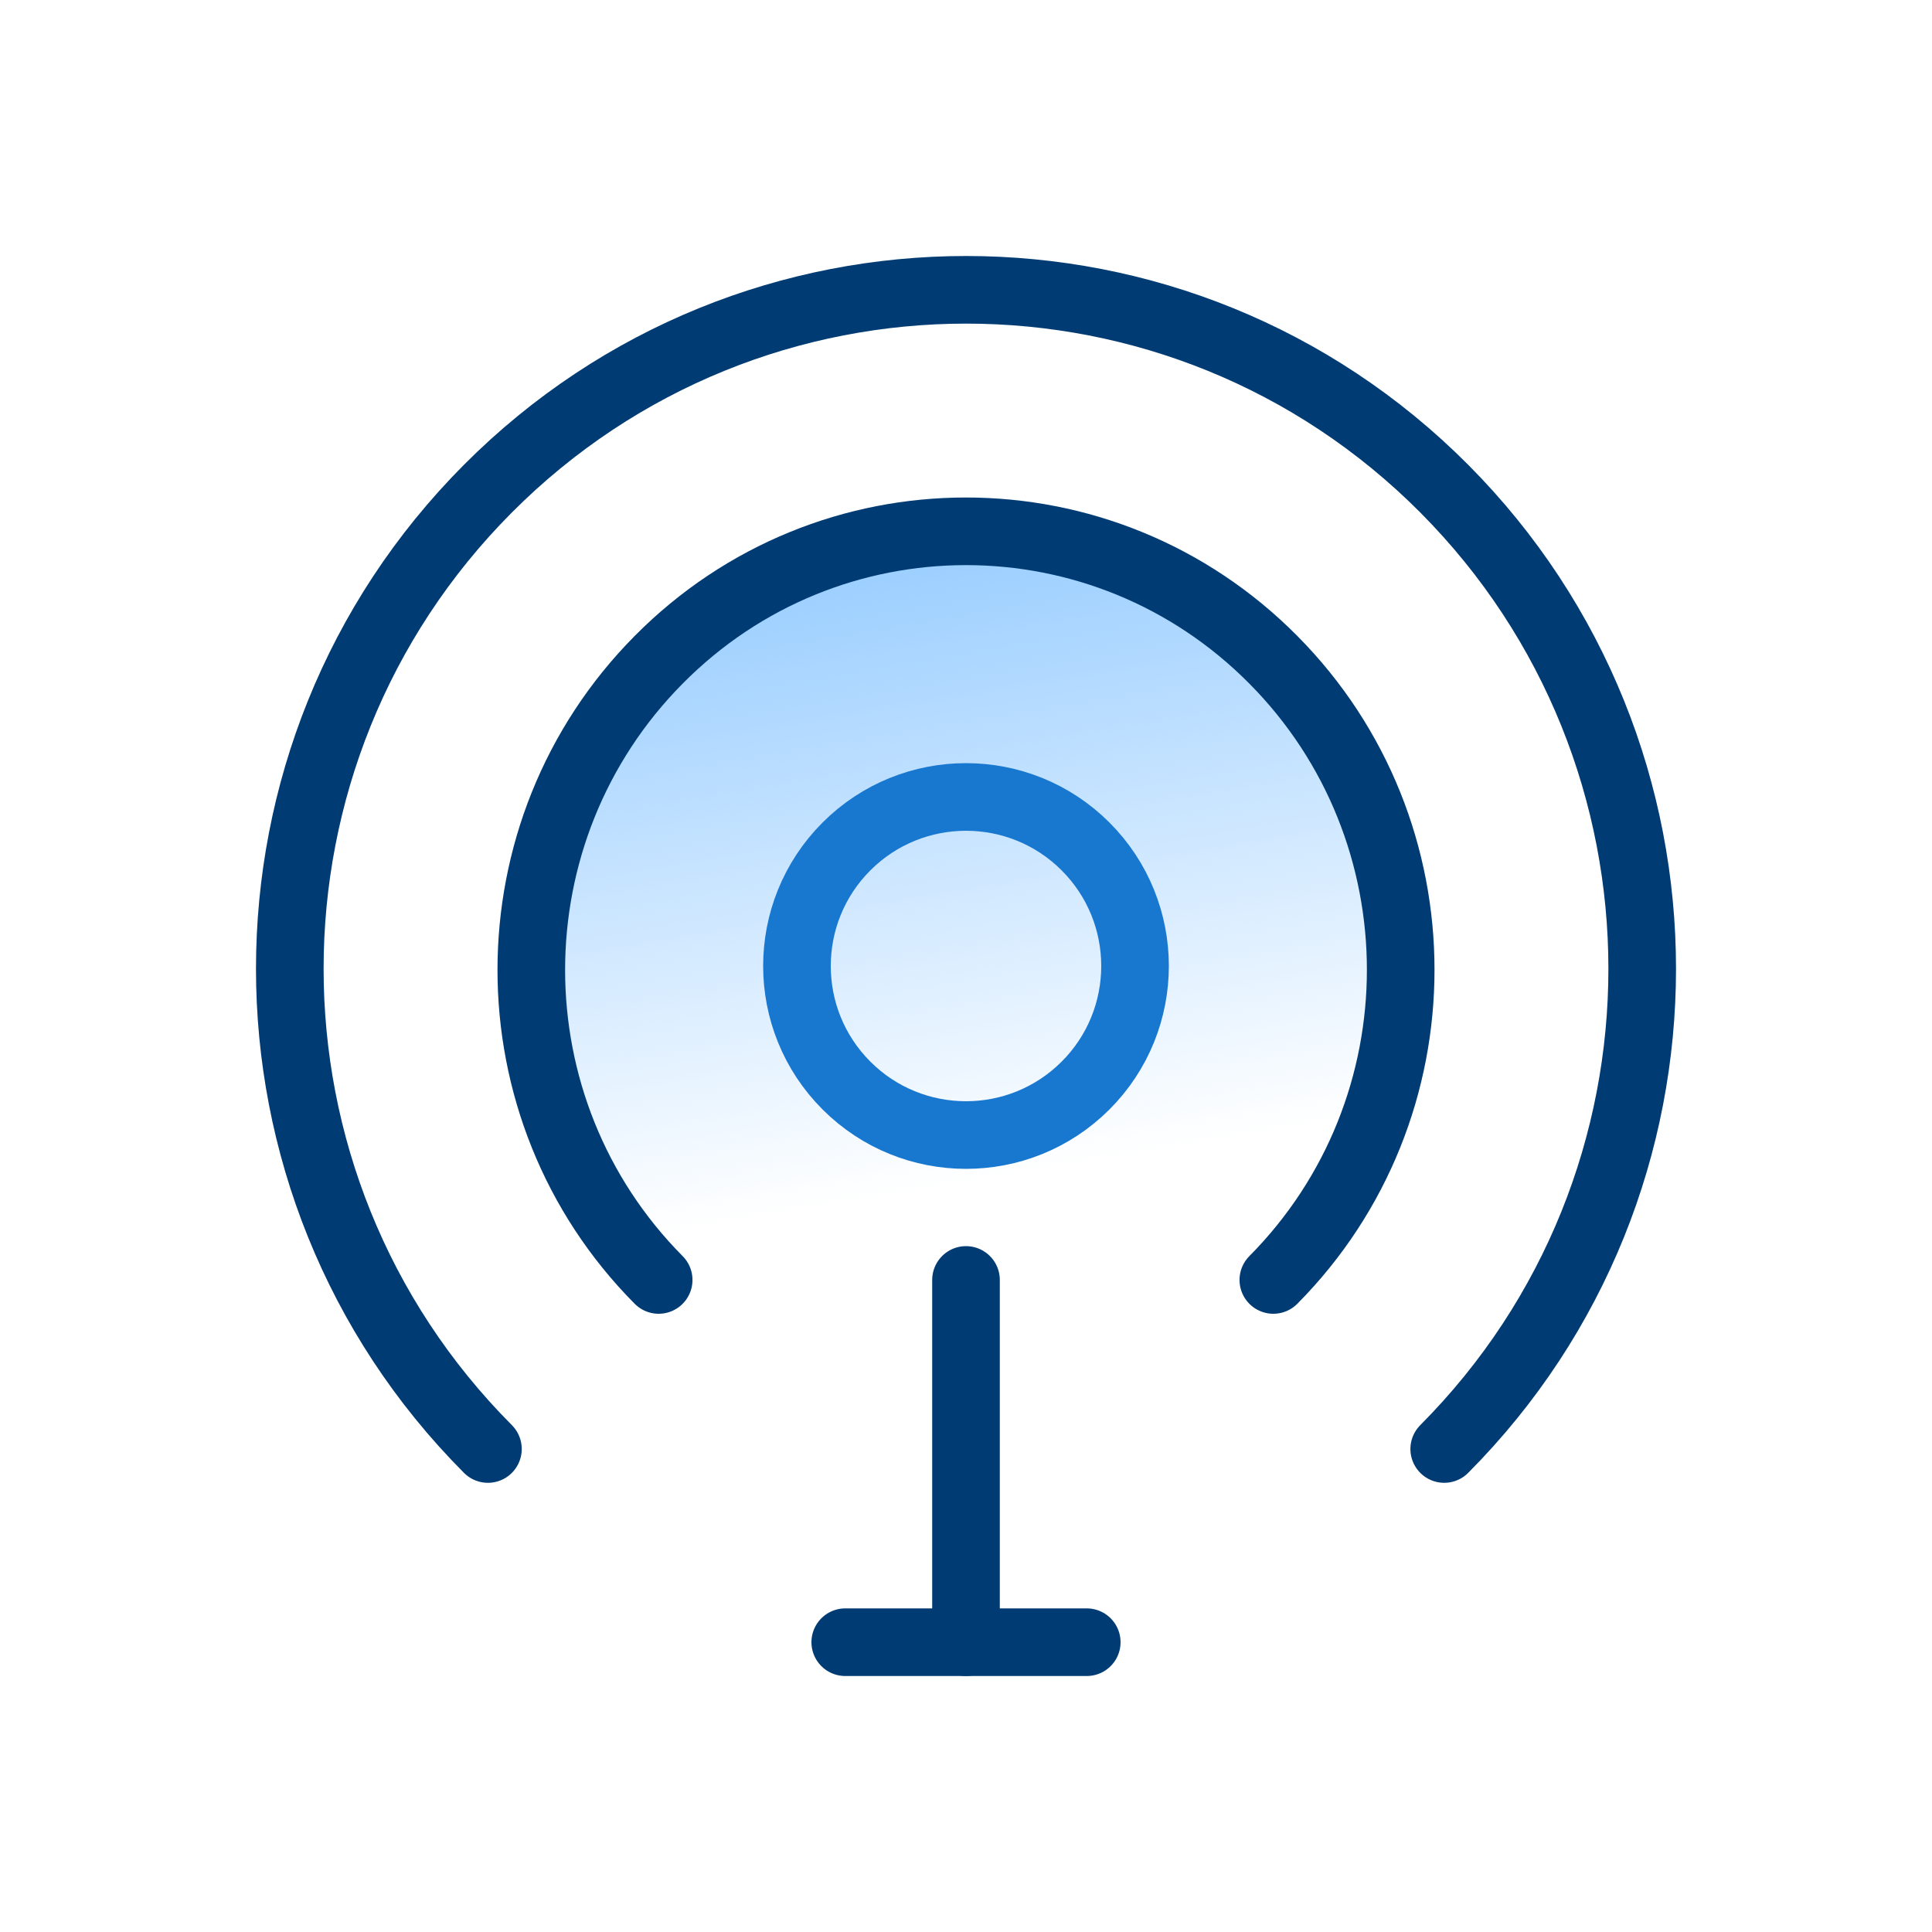
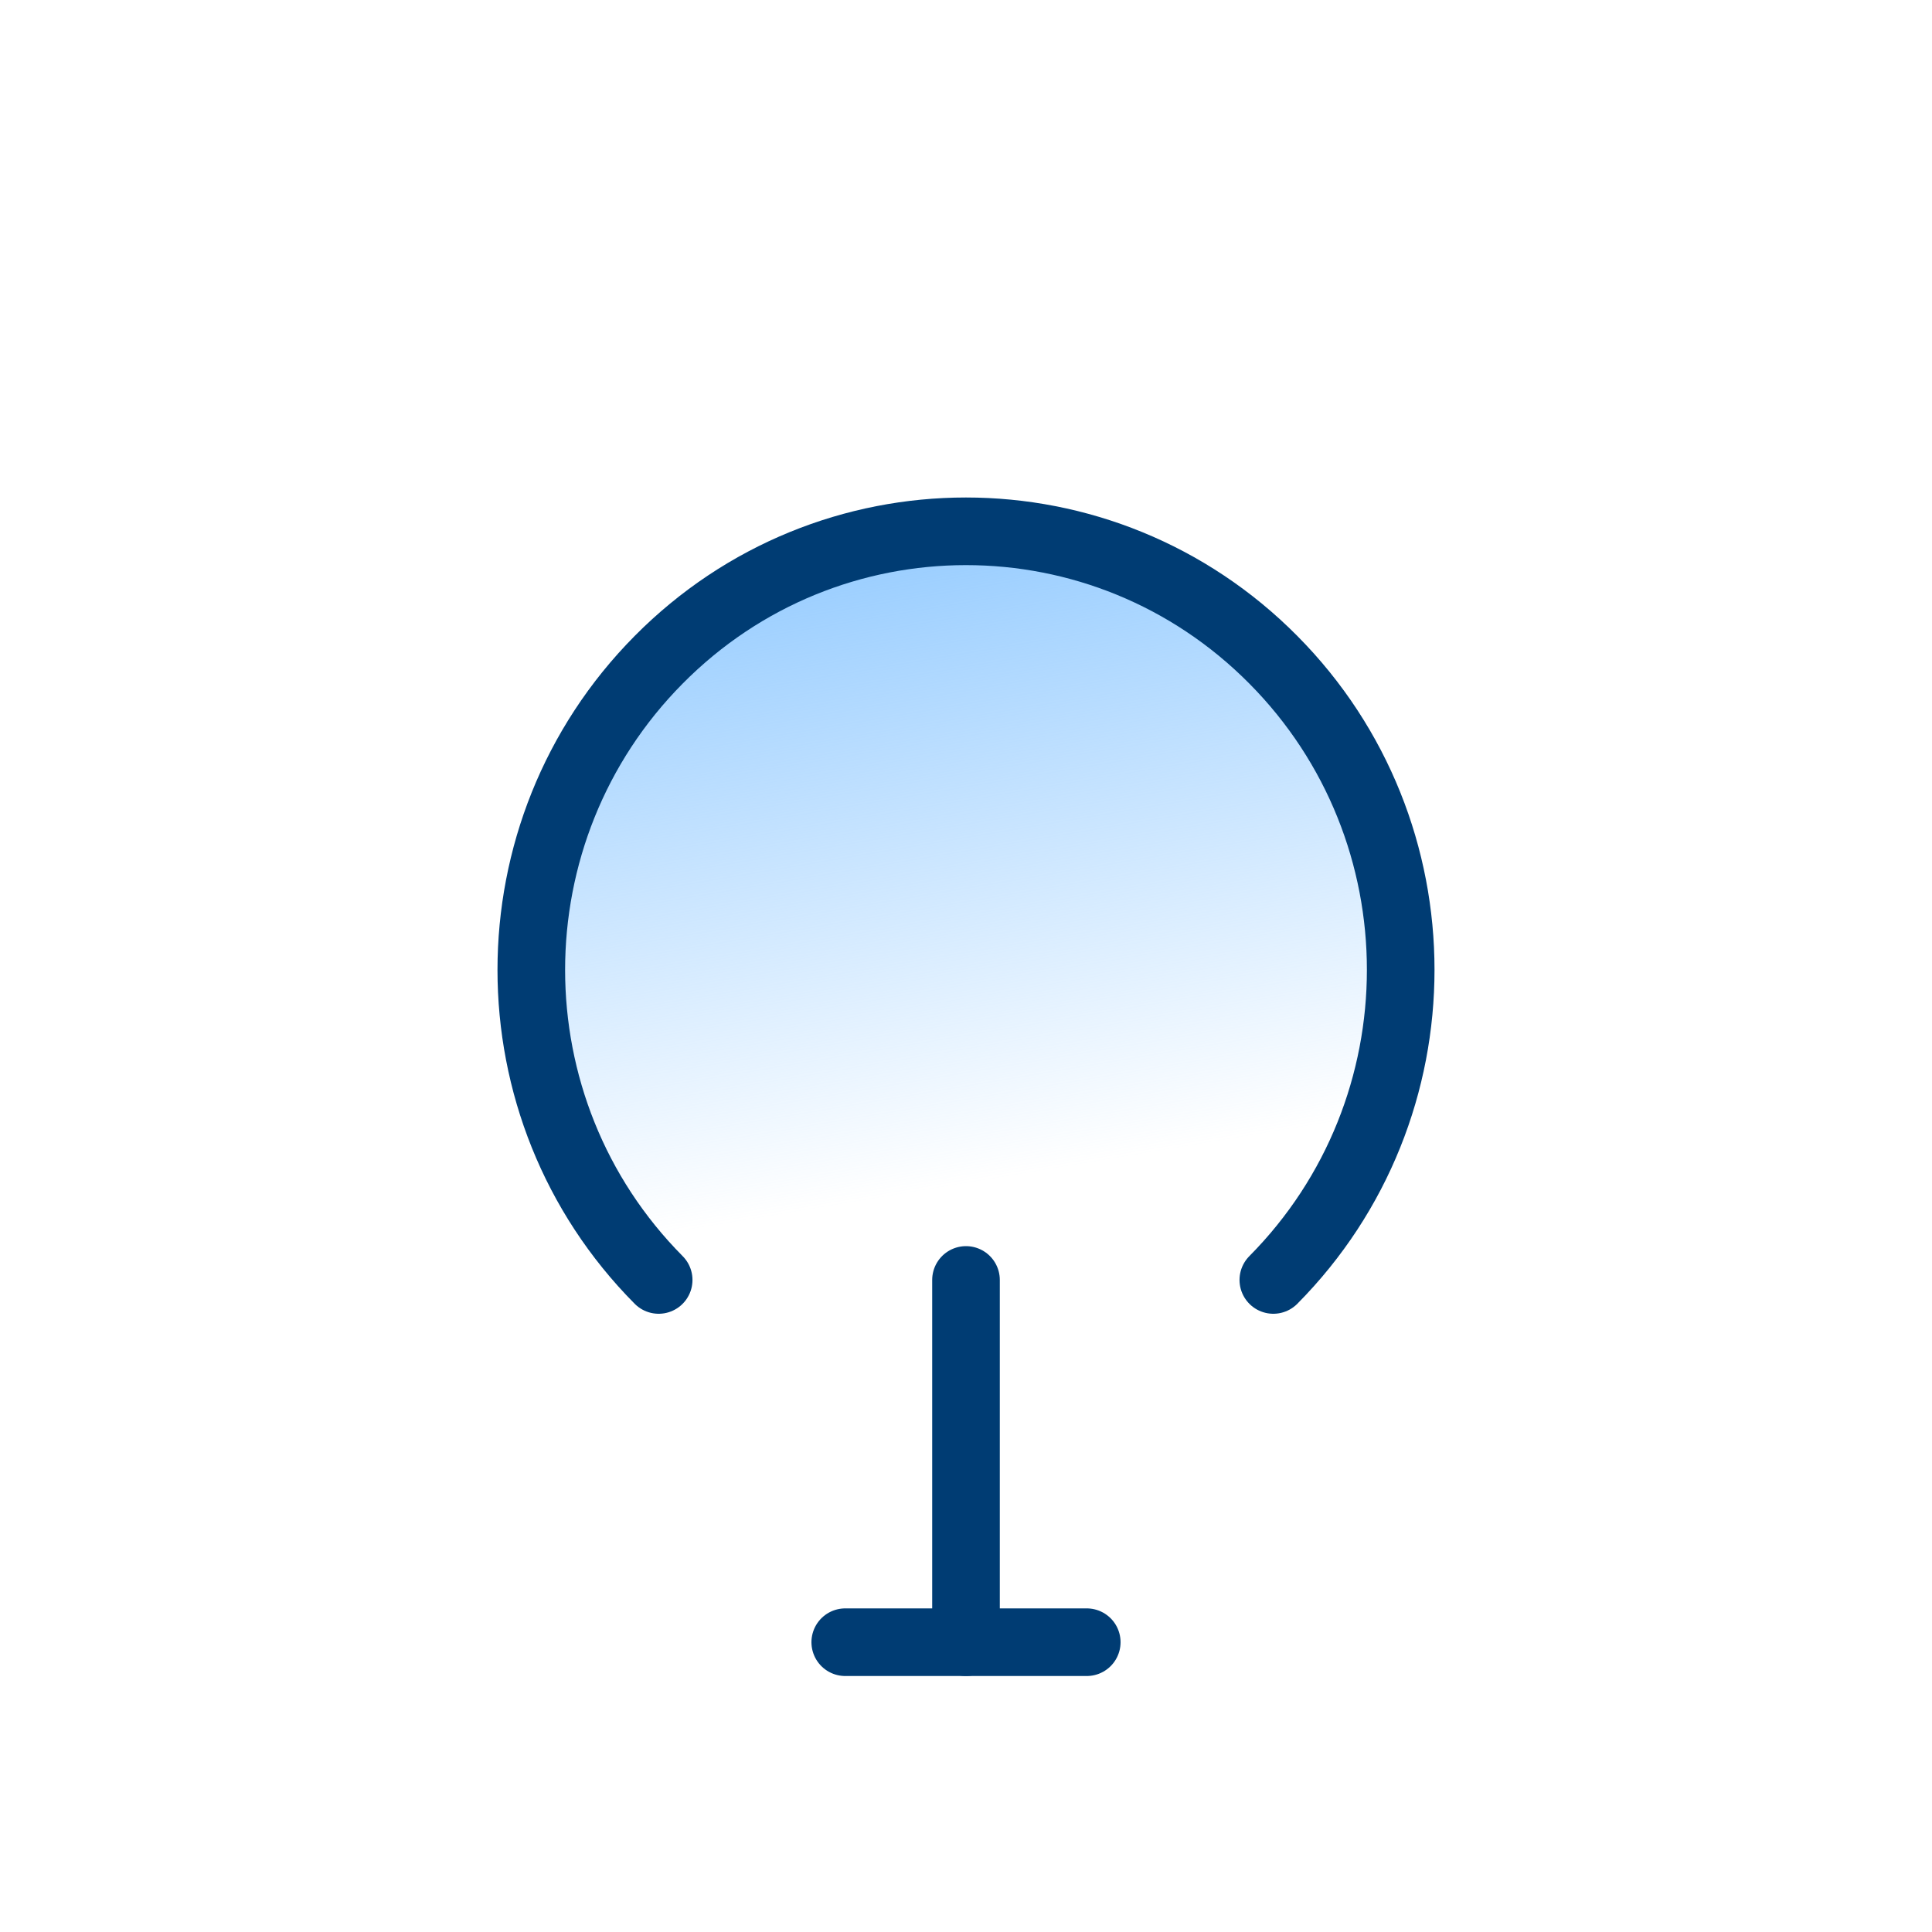
<svg xmlns="http://www.w3.org/2000/svg" width="80" height="80" viewBox="0 0 80 80" fill="none">
-   <path d="M59.802 60C70.733 49.015 70.733 31.218 59.802 20.233C48.871 9.256 31.142 9.256 20.204 20.233C9.265 31.211 9.265 49.015 20.204 60" stroke="#003C73" stroke-width="2.8" stroke-linecap="round" stroke-linejoin="round" />
  <path d="M52.726 53C59.758 45.906 59.758 34.407 52.726 27.32C45.695 20.227 34.298 20.227 27.274 27.32C20.242 34.414 20.242 45.913 27.274 53" fill="url(#paint0_linear_1623_8644)" />
  <path d="M52.726 53C59.758 45.906 59.758 34.407 52.726 27.32C45.695 20.227 34.298 20.227 27.274 27.32C20.242 34.414 20.242 45.913 27.274 53" stroke="#003C73" stroke-width="2.8" stroke-linecap="round" stroke-linejoin="round" />
-   <path d="M44.95 35.05C42.217 32.317 37.783 32.317 35.05 35.05C32.317 37.783 32.317 42.217 35.05 44.95C37.783 47.683 42.217 47.683 44.95 44.95C47.683 42.217 47.683 37.783 44.95 35.05Z" stroke="#1877CF" stroke-width="2.8" stroke-linecap="round" stroke-linejoin="round" />
  <path d="M40 53L40 68" stroke="#003C73" stroke-width="2.8" stroke-linecap="round" stroke-linejoin="round" />
  <path d="M35 68H45" stroke="#003C73" stroke-width="2.8" stroke-linecap="round" stroke-linejoin="round" />
  <defs>
    <linearGradient id="paint0_linear_1623_8644" x1="36.285" y1="59.062" x2="30.149" y2="22.478" gradientUnits="userSpaceOnUse">
      <stop offset="0.25" stop-color="#94CBFF" stop-opacity="0" />
      <stop offset="1" stop-color="#94CBFF" />
    </linearGradient>
  </defs>
</svg>